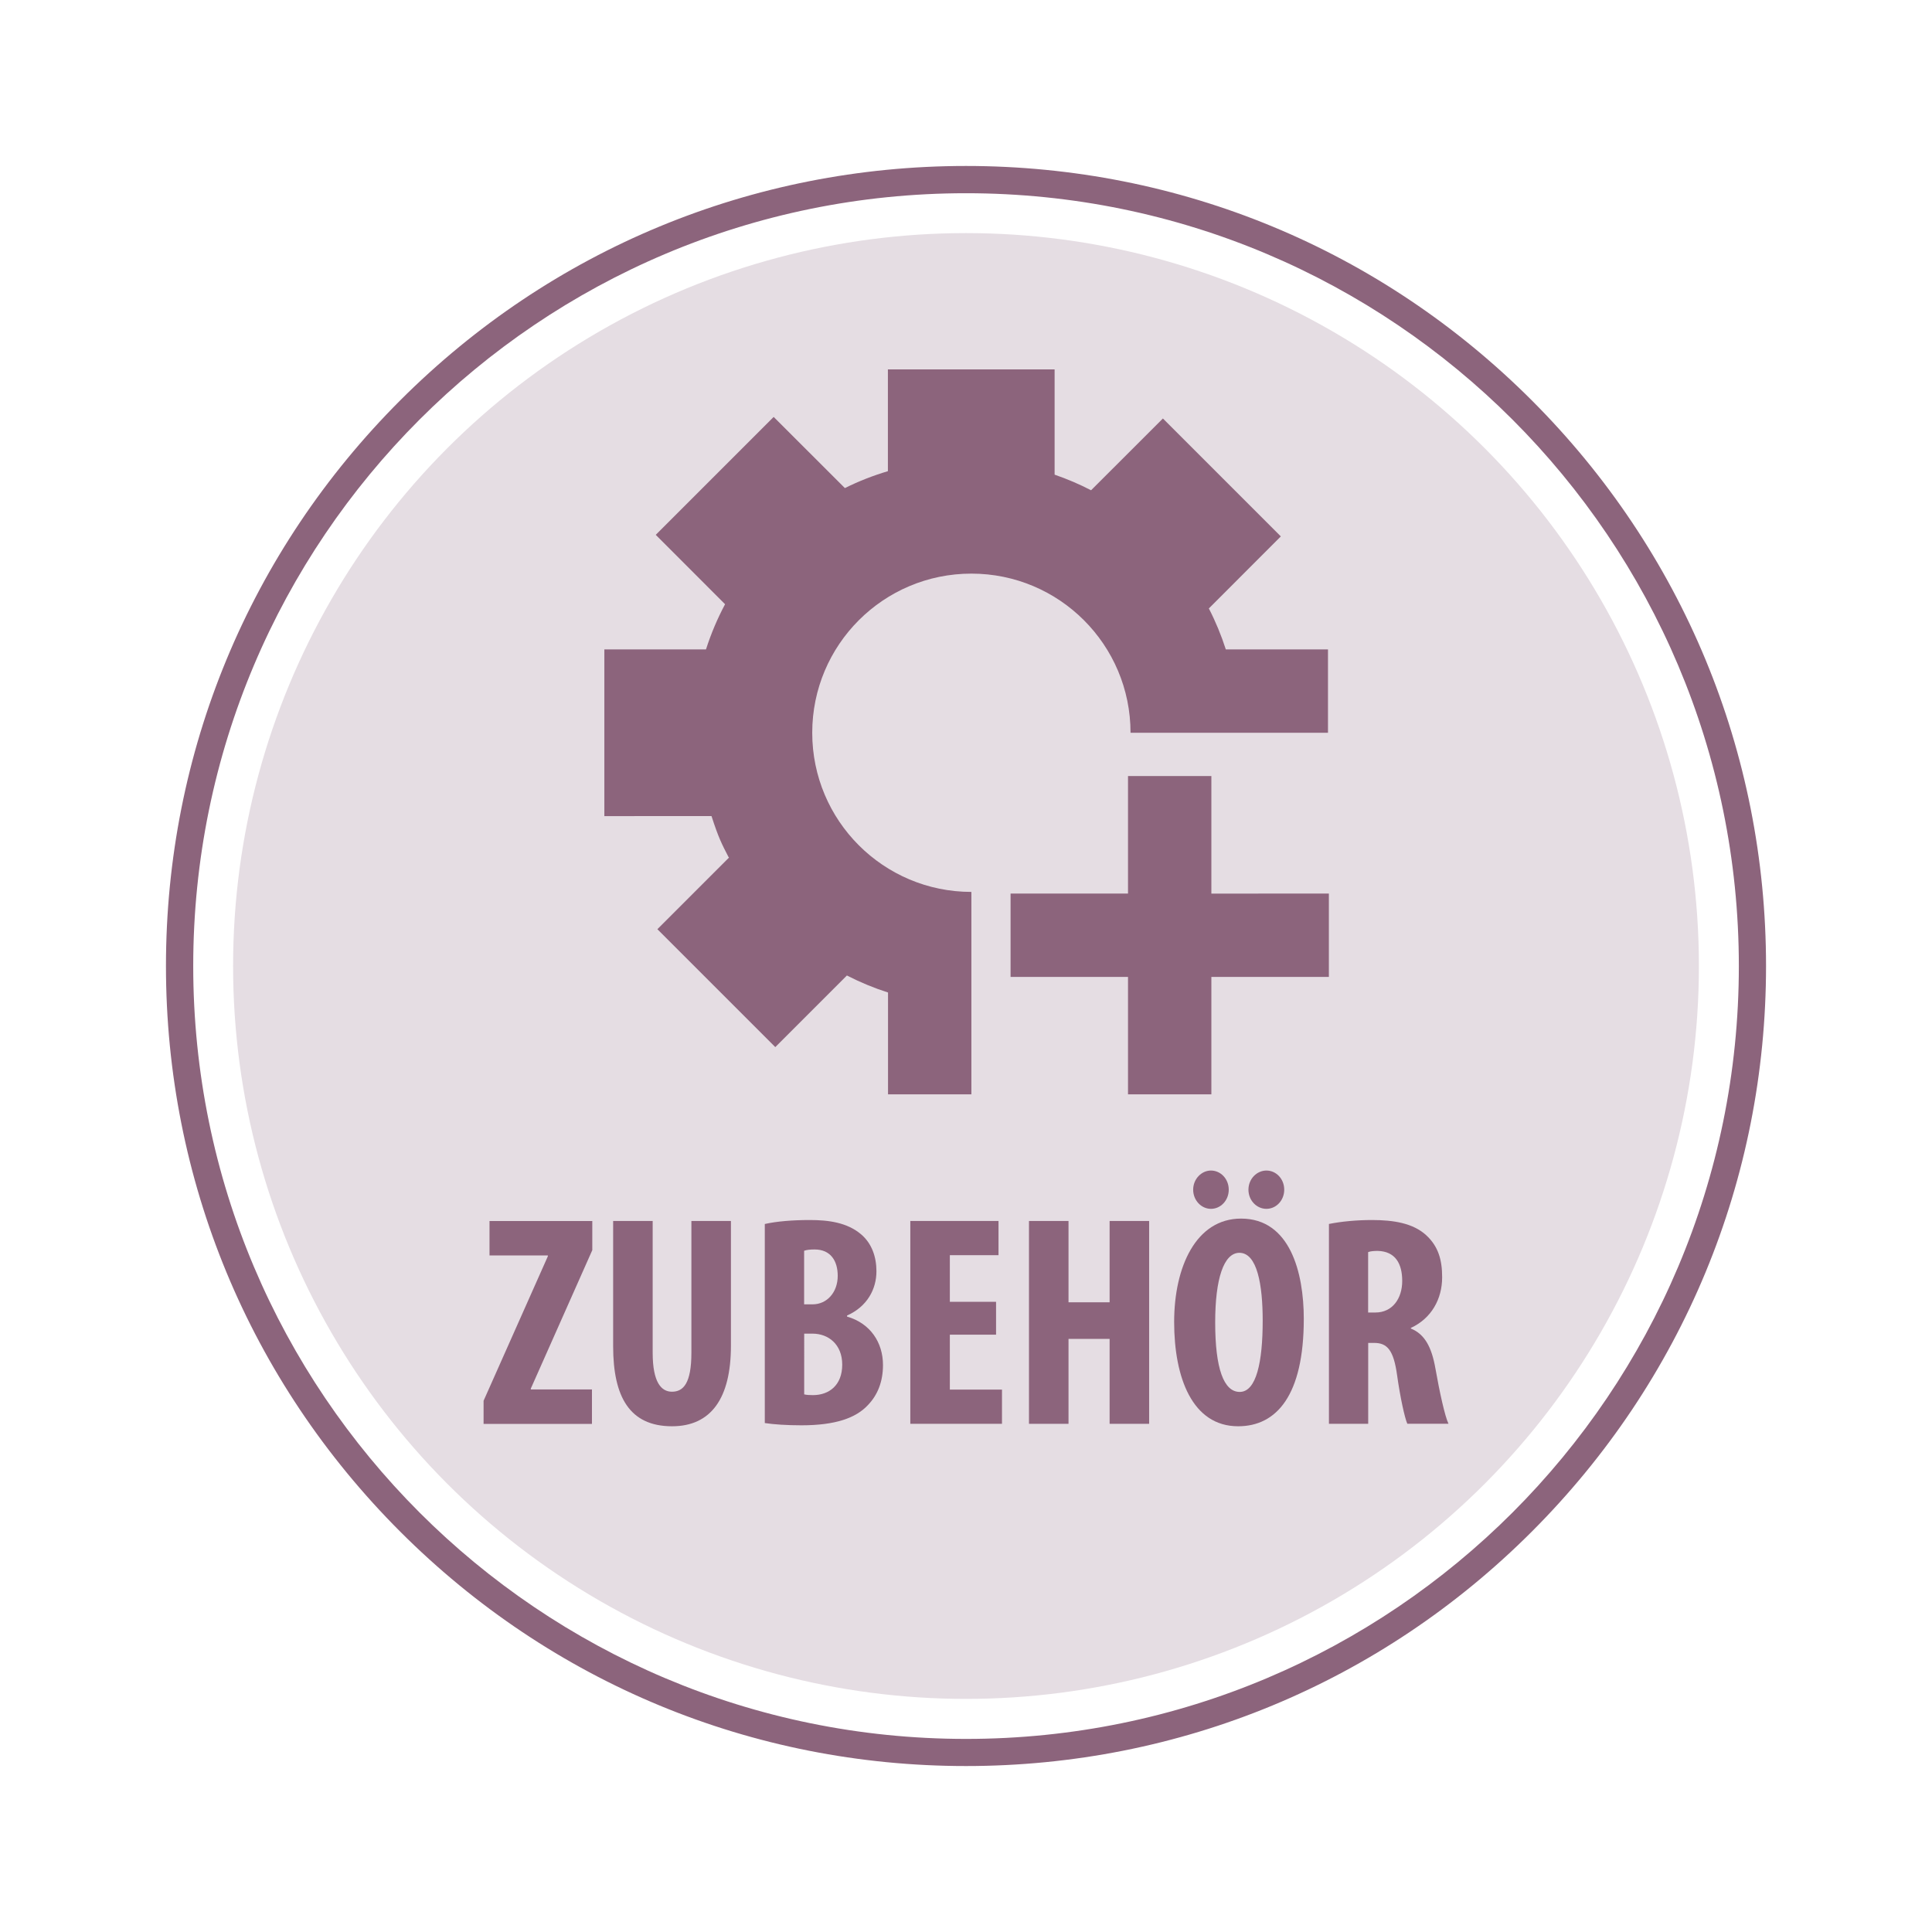
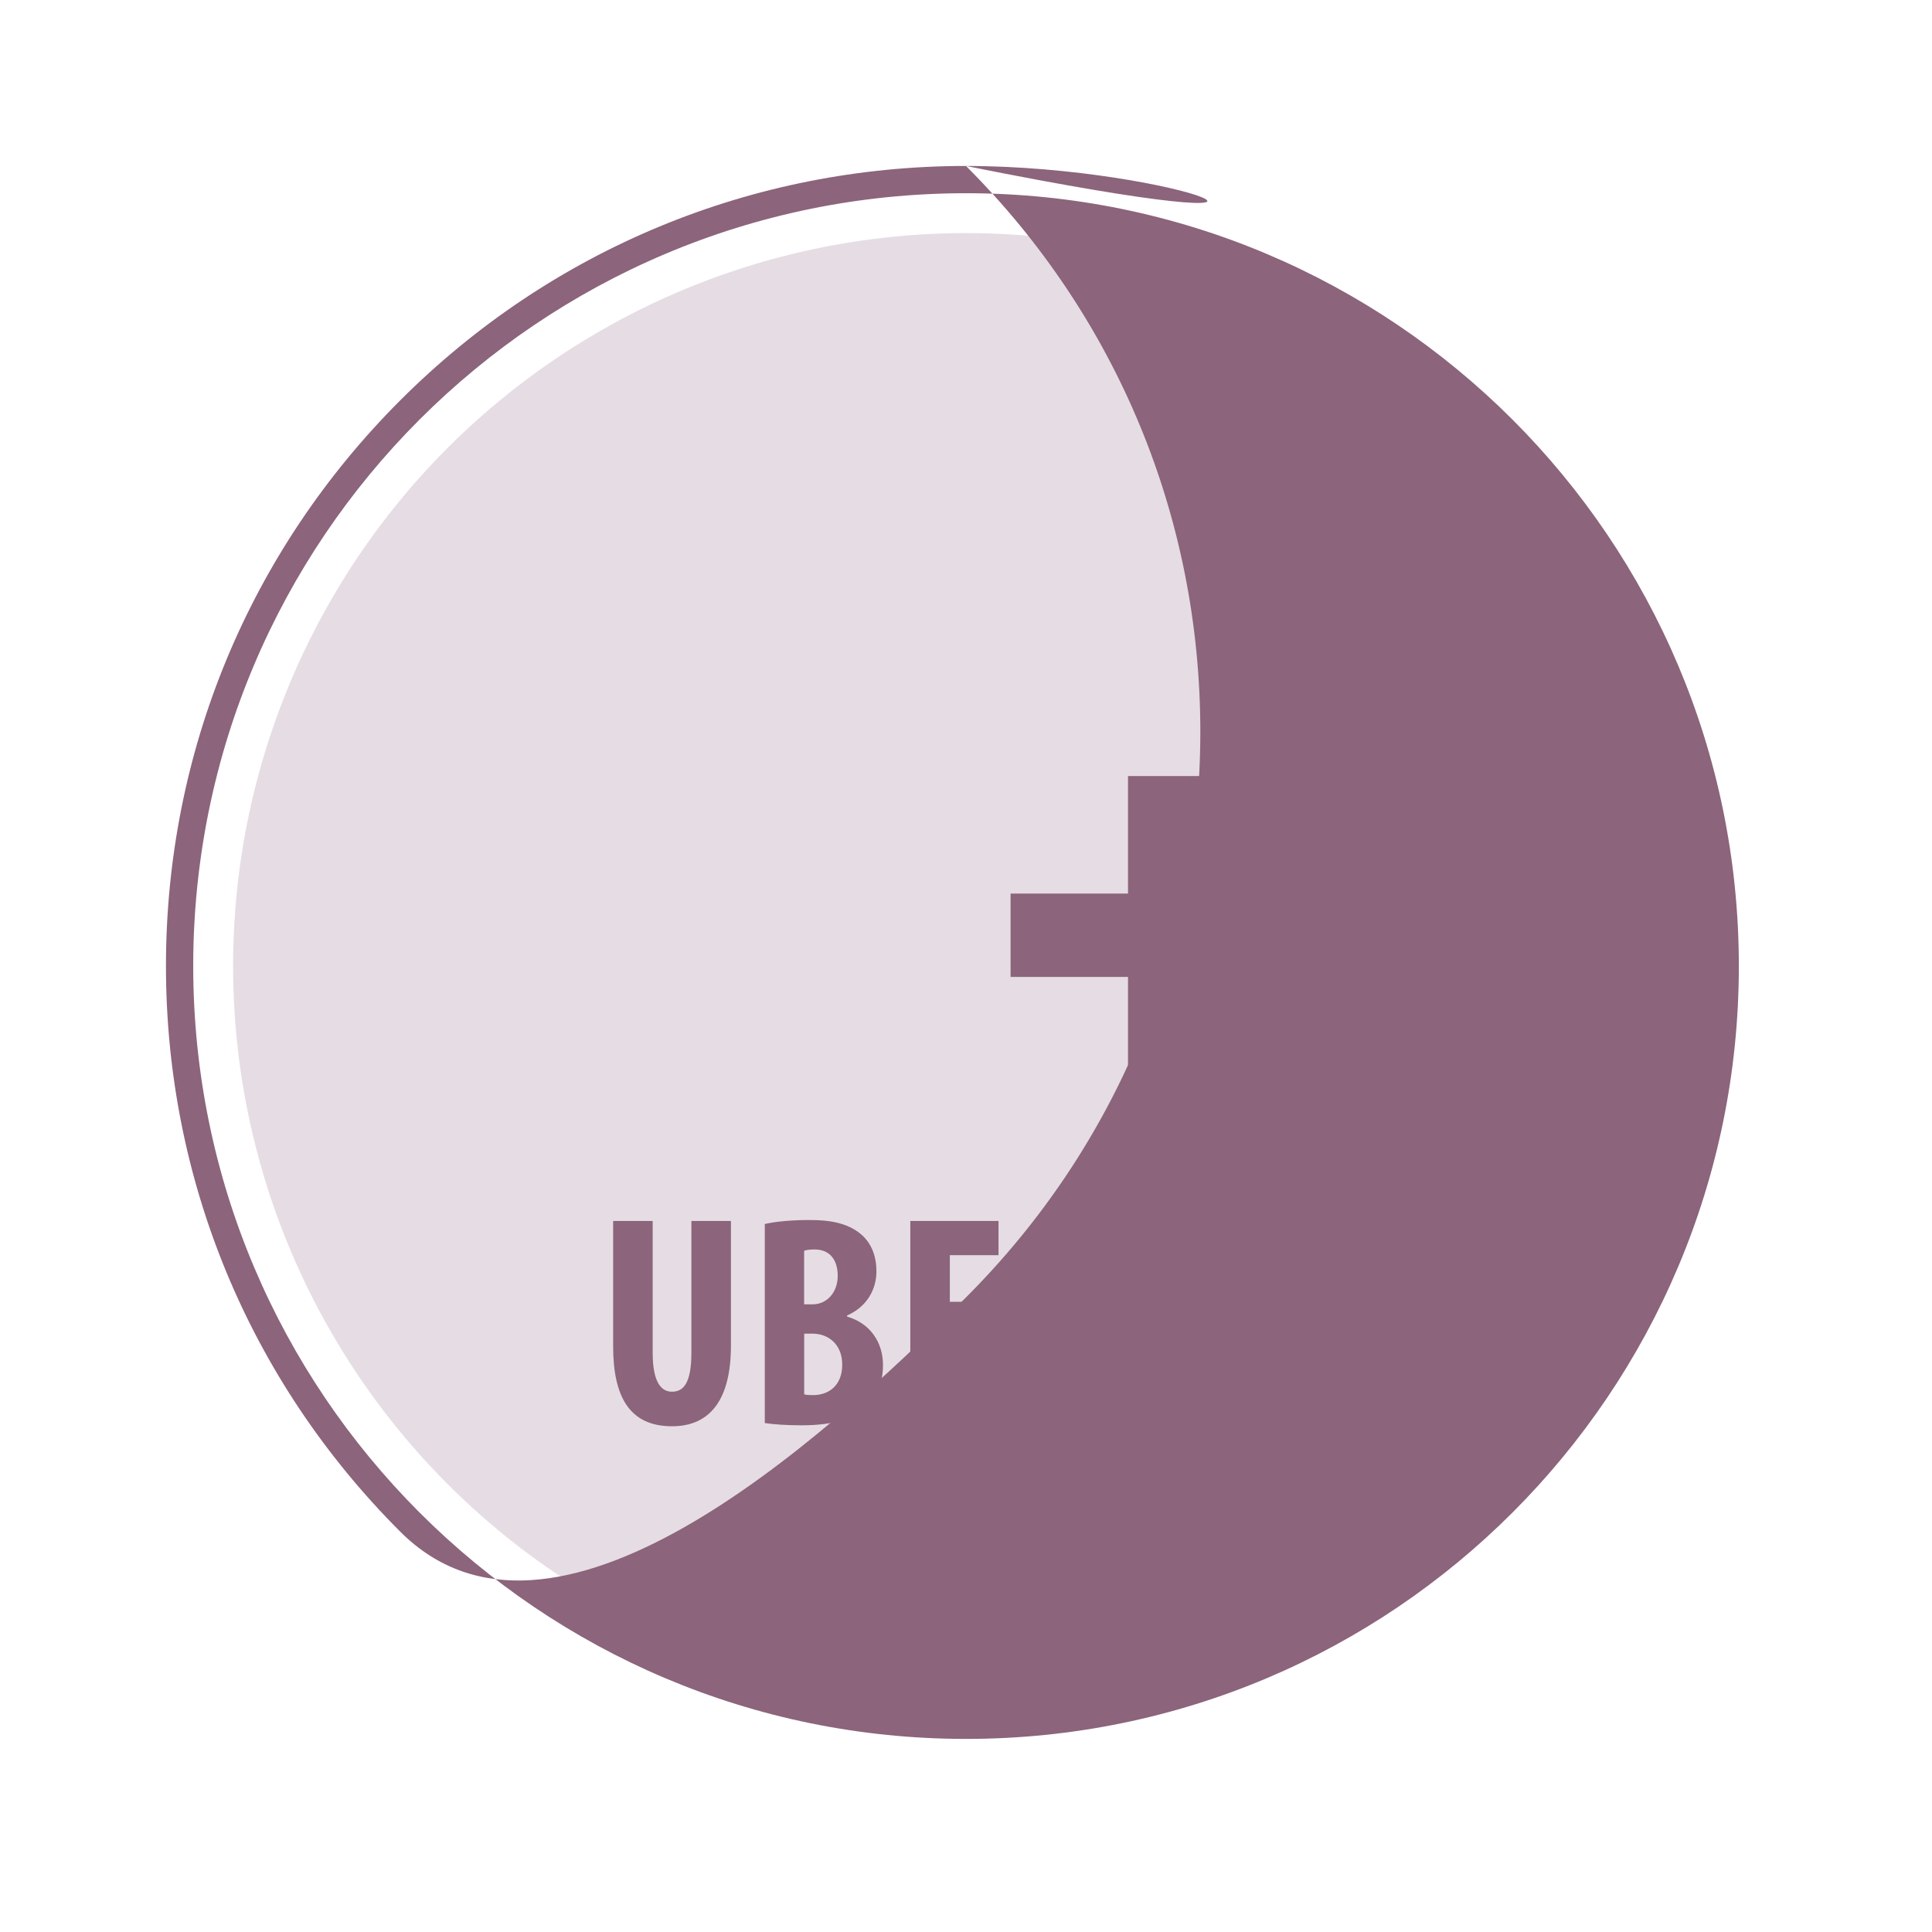
<svg xmlns="http://www.w3.org/2000/svg" version="1.1" id="Ebene_1" x="0px" y="0px" viewBox="0 0 283.46 283.46" style="enable-background:new 0 0 283.46 283.46;" xml:space="preserve">
  <style type="text/css">
	.st0{fill:#E5DDE3;}
	.st1{fill:#8C647C;}
</style>
  <circle class="st0" cx="141.73" cy="141.73" r="107.53" />
  <g>
-     <path class="st1" d="M141.73,28.35c62.62,0,113.39,50.76,113.39,113.39s-50.76,113.39-113.39,113.39S28.35,204.35,28.35,141.73   S79.11,28.35,141.73,28.35 M141.73,24.35c-31.35,0-60.83,12.21-83,34.38c-22.17,22.17-34.38,51.65-34.38,83s12.21,60.83,34.38,83   c22.17,22.17,51.65,34.38,83,34.38s60.83-12.21,83-34.38s34.38-51.65,34.38-83s-12.21-60.83-34.38-83   C202.56,36.56,173.09,24.35,141.73,24.35L141.73,24.35z" />
+     <path class="st1" d="M141.73,28.35c62.62,0,113.39,50.76,113.39,113.39s-50.76,113.39-113.39,113.39S28.35,204.35,28.35,141.73   S79.11,28.35,141.73,28.35 M141.73,24.35c-31.35,0-60.83,12.21-83,34.38c-22.17,22.17-34.38,51.65-34.38,83s12.21,60.83,34.38,83   s60.83-12.21,83-34.38s34.38-51.65,34.38-83s-12.21-60.83-34.38-83   C202.56,36.56,173.09,24.35,141.73,24.35L141.73,24.35z" />
  </g>
  <g>
    <g>
-       <path class="st1" d="M194.84,107.51V95.28l-14.99,0c-0.67-2.08-1.5-4.09-2.49-6.01l10.56-10.57l-17.3-17.3l-10.54,10.53    c-1.71-0.89-3.5-1.65-5.35-2.29l0-15.44h-24.46v14.93c-2.19,0.65-4.3,1.48-6.31,2.48l-10.45-10.44l-17.3,17.3l10.17,10.18    c-1.12,2.1-2.06,4.32-2.8,6.63h-0.04H88.67v24.46l15.72-0.01c1.03,3.19,1.51,4.1,2.49,6l0.08,0.09l-10.51,10.51l17.3,17.3    l10.51-10.51l0.09,0.05c1.9,0.97,3.88,1.79,5.94,2.45v0.19v14.75h12.23v-29.7c-12.9,0-23.35-10.45-23.35-23.35    s10.45-23.35,23.35-23.35c12.9,0,23.35,10.45,23.35,23.35H194.84z" />
      <polygon class="st1" points="194.97,131.1 194.97,143.33 177.73,143.33 177.73,160.56 165.5,160.56 165.5,143.33 148.27,143.33     148.27,131.1 165.5,131.1 165.5,113.86 177.73,113.86 177.73,131.11   " />
    </g>
    <g>
-       <path class="st1" d="M70.95,205.52l9.43-21.2v-0.12h-8.56v-5.05H86.9v4.27l-9.02,20.31v0.13h8.97v5.05h-15.9V205.52z" />
      <path class="st1" d="M95.76,179.14v19.34c0,4.37,1.28,5.71,2.83,5.71c1.65,0,2.85-1.2,2.85-5.71v-19.34h5.8v18.32    c0,7.67-2.9,11.8-8.64,11.8c-6.22,0-8.64-4.31-8.64-11.74v-18.38H95.76z" />
      <path class="st1" d="M112.22,179.58c1.75-0.39,4.07-0.58,6.59-0.58c2.75,0,5.48,0.36,7.53,2.1c1.59,1.35,2.25,3.34,2.25,5.42    c0,2.64-1.37,5.19-4.31,6.49v0.16c3.44,0.99,5.27,3.83,5.27,7.1c0,2.46-0.79,4.39-2.18,5.85c-1.77,1.93-4.8,3-9.78,3    c-2.2,0-4.05-0.13-5.38-0.33V179.58z M117.99,191.37h1.24c2.1,0,3.68-1.76,3.68-4.18c0-2.18-1.03-3.87-3.39-3.87    c-0.64,0-1.16,0.05-1.54,0.19V191.37z M117.99,204.58c0.37,0.09,0.79,0.11,1.29,0.11c2.36,0,4.29-1.45,4.29-4.47    c0-2.99-2.04-4.54-4.33-4.55h-1.25V204.58z" />
      <path class="st1" d="M146.14,195.82h-6.78v8.06h7.65v5.02h-13.45v-29.76h12.94v5.02h-7.14V191h6.78V195.82z" />
-       <path class="st1" d="M156.77,179.14v11.93h6.03v-11.93h5.8v29.76h-5.8v-12.46h-6.03v12.46h-5.8v-29.76H156.77z" />
-       <path class="st1" d="M191.29,193.5c0,11.22-3.99,15.76-9.63,15.76c-6.73,0-9.39-7.14-9.39-15.3c0-8.13,3.23-15.17,9.82-15.17    C189.26,178.79,191.29,186.68,191.29,193.5z M175.06,174.55c0-1.59,1.24-2.81,2.61-2.81c1.42,0,2.61,1.22,2.61,2.81    c0,1.57-1.18,2.81-2.61,2.81C176.26,177.36,175.06,176.12,175.06,174.55z M178.29,194.02c0,6.75,1.25,10.2,3.6,10.2    c2.45,0,3.37-4.43,3.37-10.45c0-5.25-0.8-9.96-3.42-9.96C179.54,183.82,178.29,187.64,178.29,194.02z M183.17,174.55    c0-1.59,1.23-2.81,2.64-2.81c1.42,0,2.61,1.22,2.61,2.81c0,1.57-1.18,2.81-2.61,2.81C184.37,177.36,183.17,176.12,183.17,174.55z" />
-       <path class="st1" d="M194.97,179.58c1.82-0.37,4.11-0.58,6.32-0.58c3.16,0,6.02,0.46,7.94,2.21c1.8,1.65,2.36,3.64,2.36,6.19    c0,3.18-1.56,6.03-4.59,7.43v0.09c2.02,0.82,3.05,2.69,3.61,5.9c0.58,3.3,1.38,6.99,1.91,8.07h-6.04    c-0.37-0.82-1.04-3.83-1.5-7.12c-0.51-3.7-1.45-4.74-3.37-4.74h-0.87v11.87h-5.76V179.58z M200.74,192.57h1.05    c2.51,0,3.94-2.05,3.94-4.63c0-2.55-1.01-4.34-3.59-4.41c-0.52,0-1.09,0.04-1.41,0.18V192.57z" />
    </g>
  </g>
</svg>